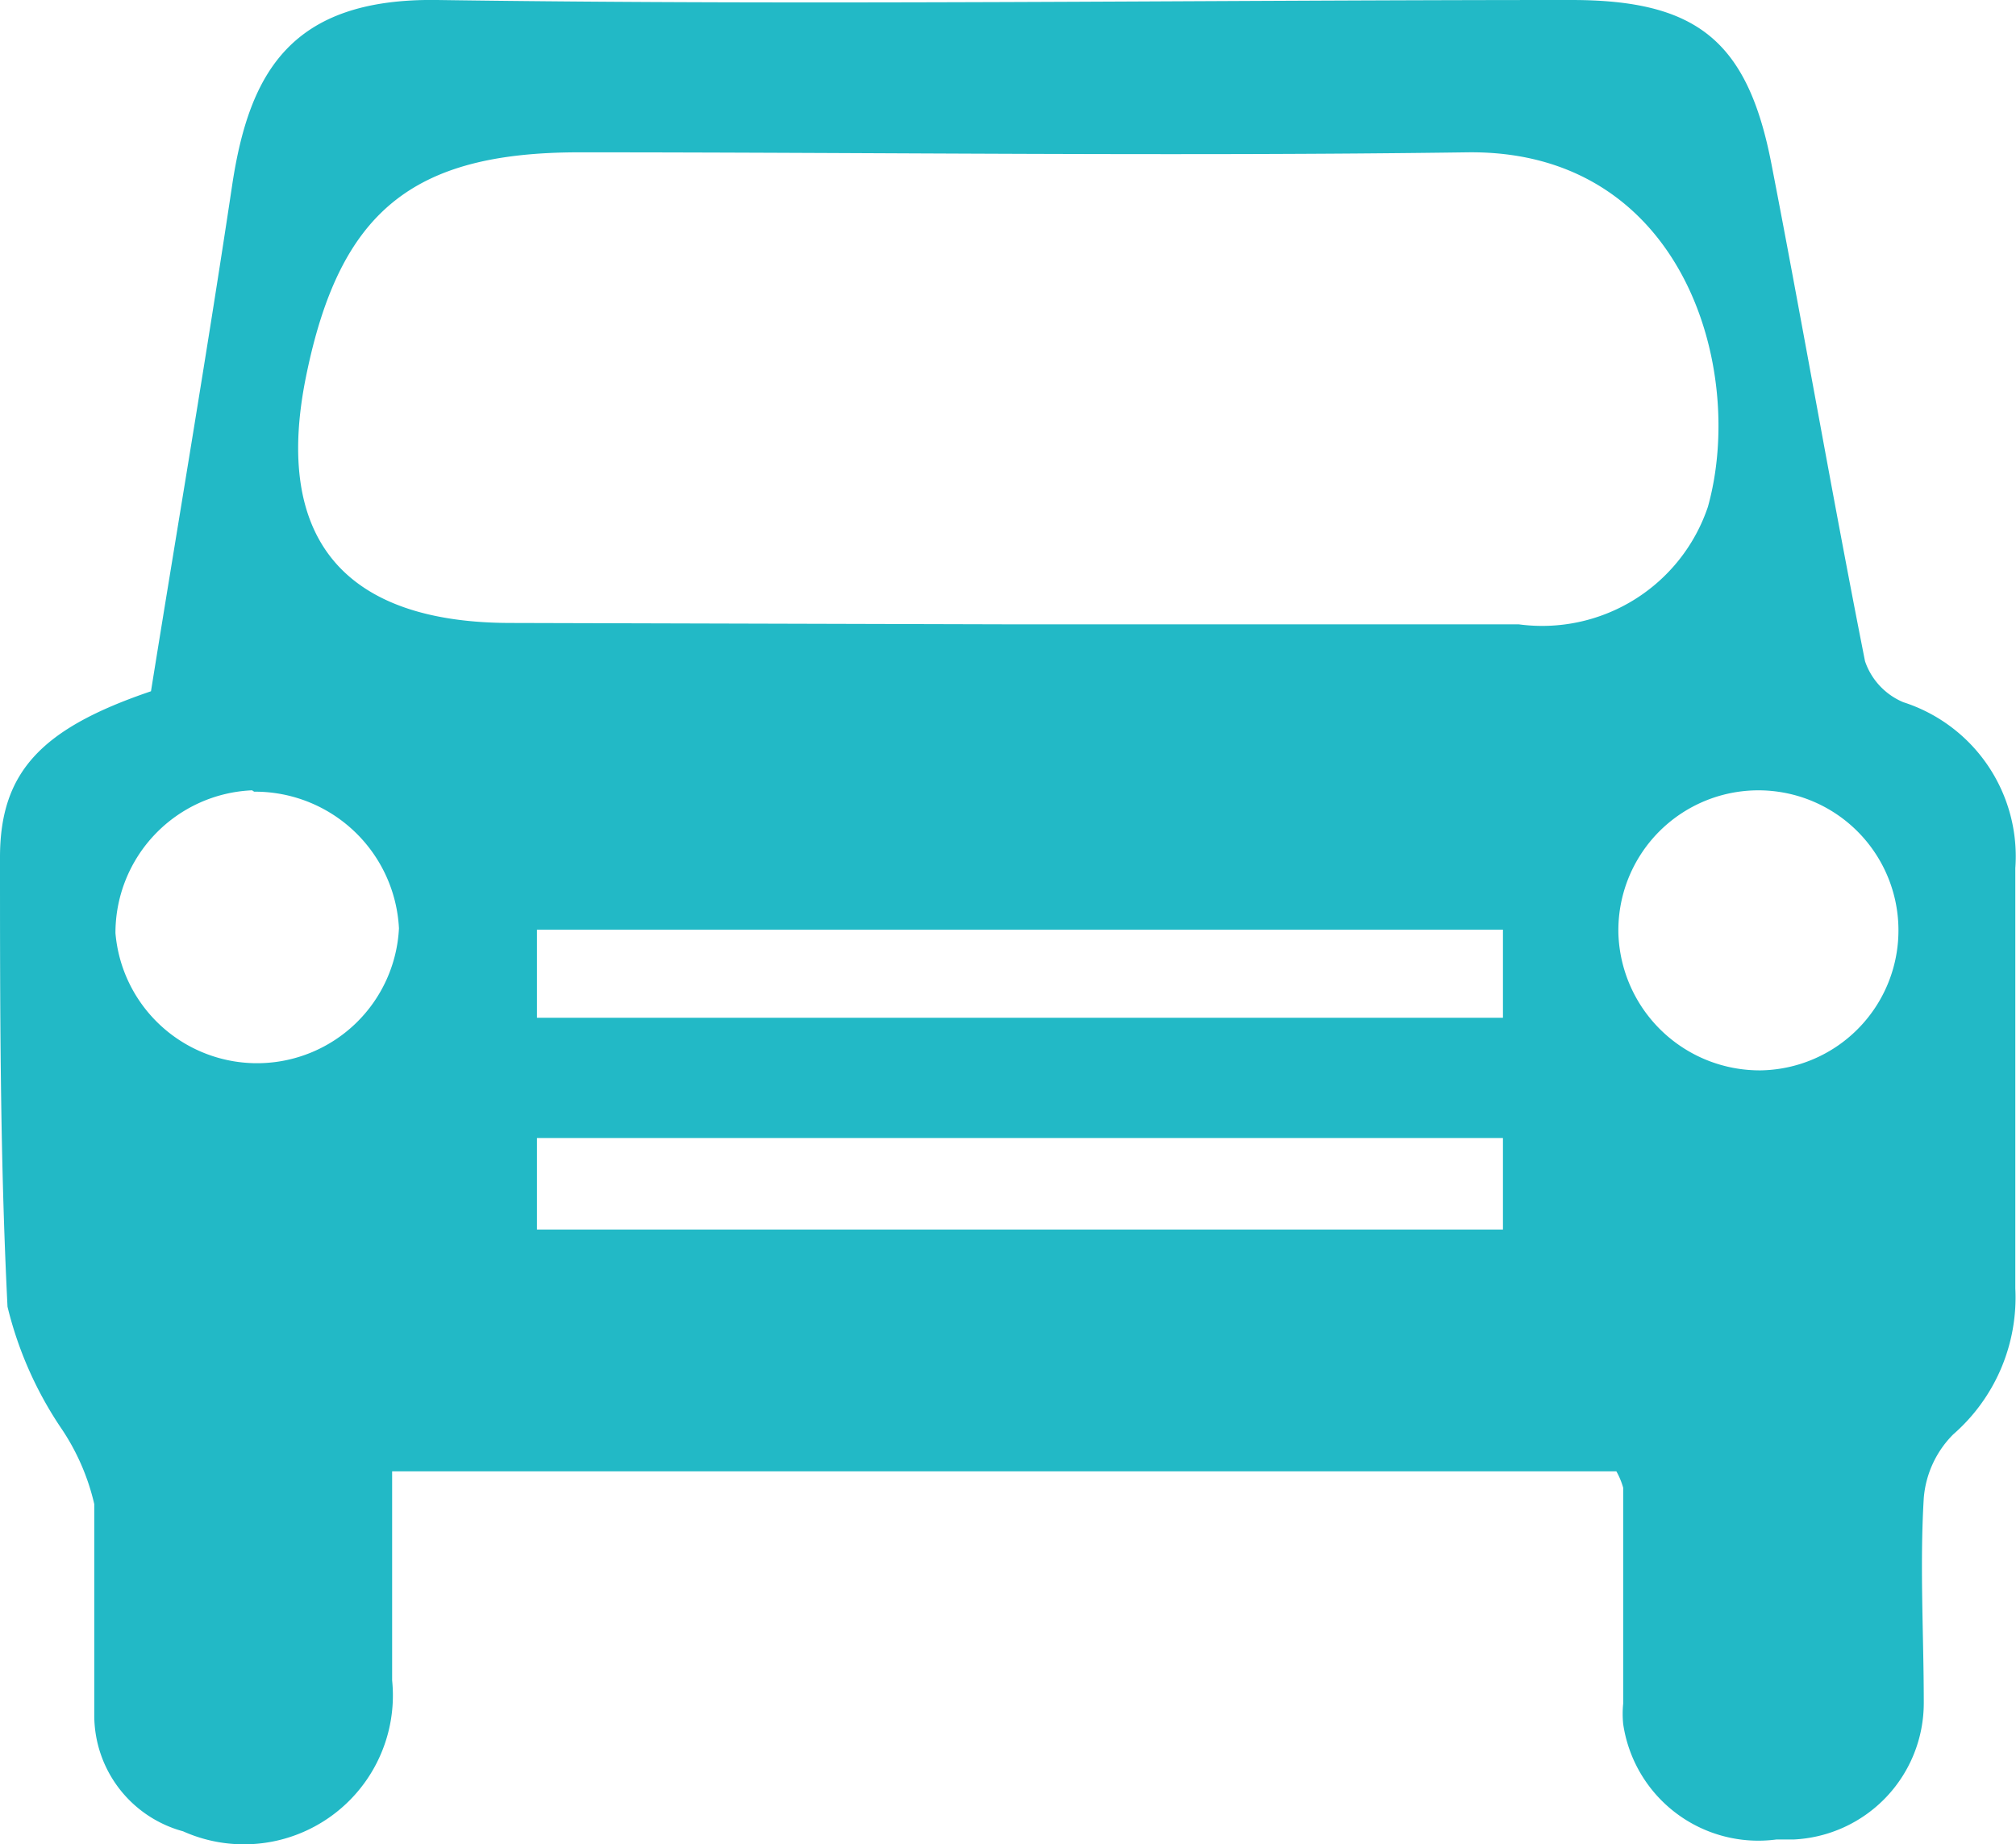
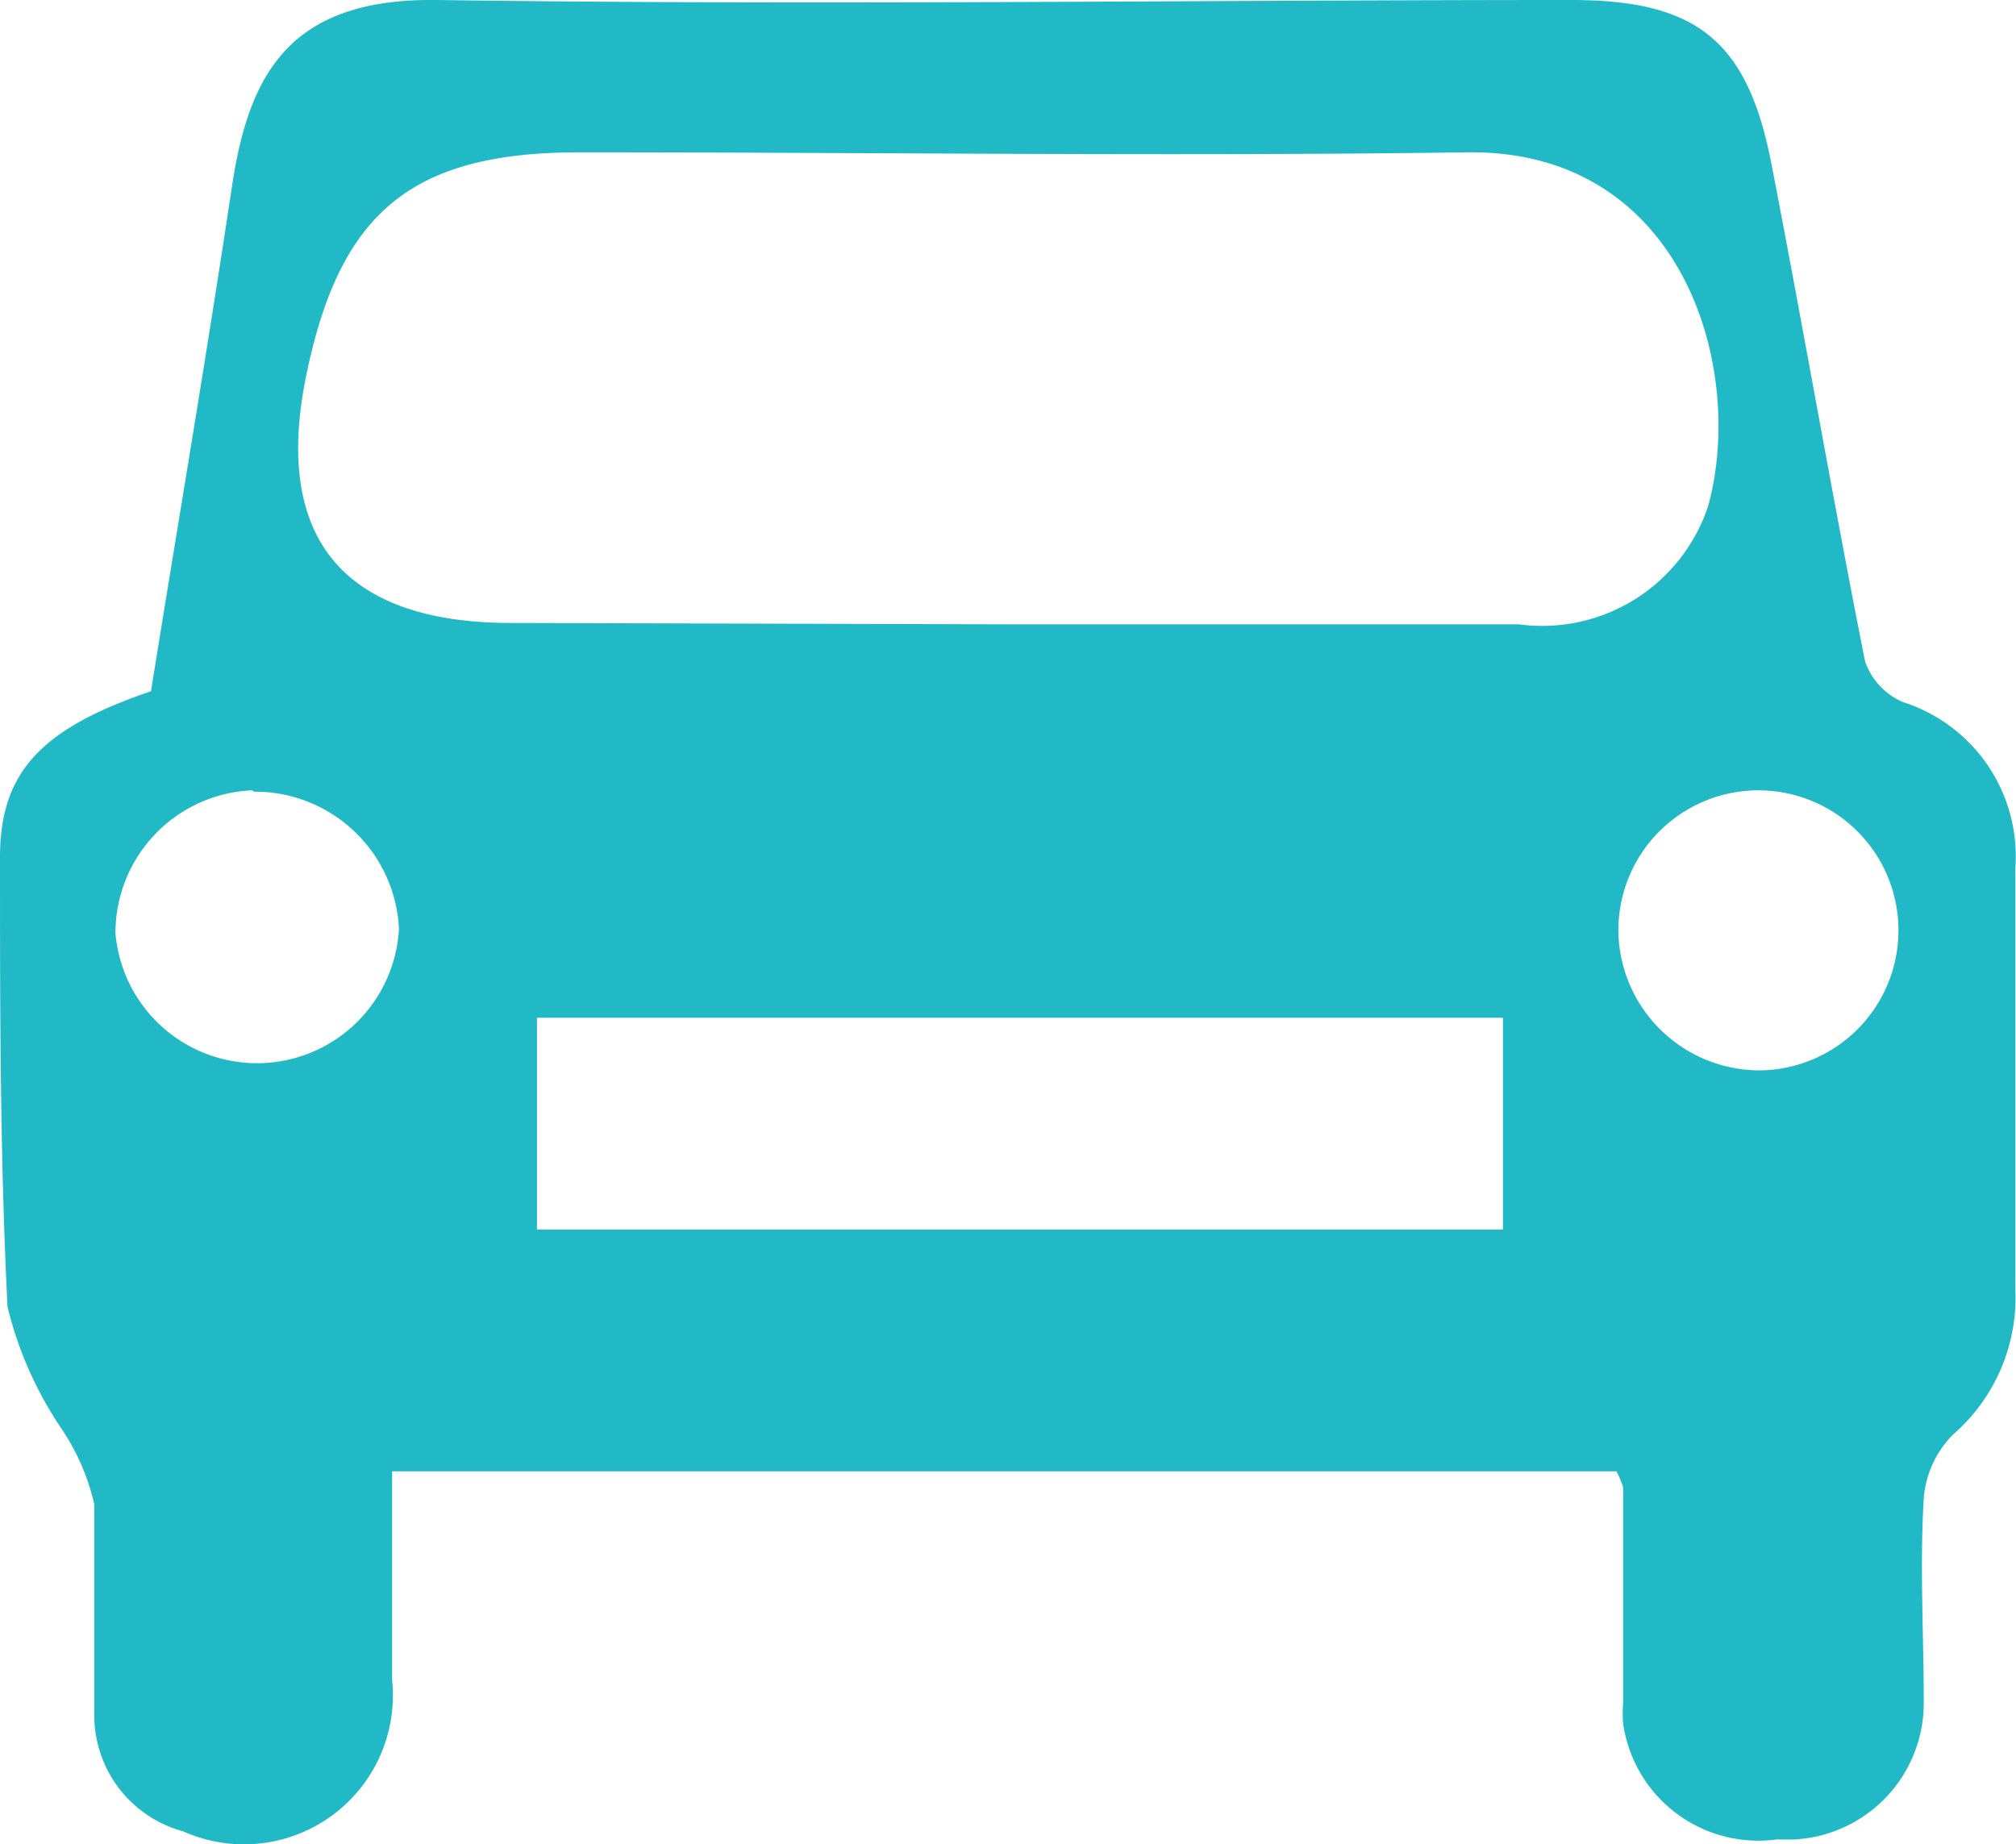
<svg xmlns="http://www.w3.org/2000/svg" viewBox="0 0 29.51 27">
  <defs>
    <style>.cls-1{fill:#22B9C6;}</style>
  </defs>
  <title>Asset 79</title>
  <g id="Layer_2" data-name="Layer 2">
    <g id="Layer_1-2" data-name="Layer 1">
-       <path id="Path_3" data-name="Path 3" class="cls-1" d="M23.66,21.54H5.74V24.6a2.18,2.18,0,0,1-3.06,2.21,1.76,1.76,0,0,1-1.3-1.71c0-1,0-2.06,0-3.08a3.31,3.31,0,0,0-.47-1.09,5.49,5.49,0,0,1-.8-1.8C0,16.94,0,14.75,0,12.55c0-1.26.62-1.89,2.21-2.43.4-2.49.82-4.95,1.19-7.42.25-1.64.86-2.73,3-2.7C12,.08,17.49,0,23,0c1.83,0,2.58.59,2.93,2.4.47,2.42.89,4.86,1.37,7.28a1,1,0,0,0,.56.6,2.37,2.37,0,0,1,1.64,2.43c0,2,0,4.1,0,6.15A2.66,2.66,0,0,1,28.59,21a1.49,1.49,0,0,0-.43.93c-.06,1,0,2,0,3a2,2,0,0,1-1.91,2H26a2,2,0,0,1-2.24-1.69,1.51,1.51,0,0,1,0-.3c0-1.05,0-2.1,0-3.16A1.09,1.09,0,0,0,23.66,21.54ZM14.72,9.14h7.51A2.56,2.56,0,0,0,25,7.42c.56-2-.35-5.23-3.52-5.19-4.32.06-8.65,0-13,0-2.45,0-3.51.87-4,3.28s.59,3.61,3,3.61ZM22,13.61H7.86V14.9H22Zm0,3.05H7.86V18H22ZM3.69,11.57a2.09,2.09,0,0,0-2,2.09,2.08,2.08,0,0,0,4.15-.07,2.11,2.11,0,0,0-2.12-2Zm22.08,4.1a2.05,2.05,0,1,0-2.08-2,2.07,2.07,0,0,0,2.08,2Z" />
+       <path id="Path_3" data-name="Path 3" class="cls-1" d="M23.66,21.54H5.74V24.6a2.18,2.18,0,0,1-3.06,2.21,1.76,1.76,0,0,1-1.3-1.71c0-1,0-2.06,0-3.08a3.31,3.31,0,0,0-.47-1.09,5.49,5.49,0,0,1-.8-1.8C0,16.94,0,14.75,0,12.55c0-1.26.62-1.89,2.21-2.43.4-2.49.82-4.95,1.19-7.42.25-1.64.86-2.73,3-2.7C12,.08,17.49,0,23,0c1.83,0,2.58.59,2.93,2.4.47,2.42.89,4.86,1.37,7.28a1,1,0,0,0,.56.6,2.37,2.37,0,0,1,1.64,2.43c0,2,0,4.1,0,6.15A2.66,2.66,0,0,1,28.59,21a1.49,1.49,0,0,0-.43.93c-.06,1,0,2,0,3a2,2,0,0,1-1.91,2H26a2,2,0,0,1-2.24-1.69,1.51,1.51,0,0,1,0-.3c0-1.05,0-2.1,0-3.16A1.09,1.09,0,0,0,23.66,21.54ZM14.72,9.14h7.51A2.56,2.56,0,0,0,25,7.42c.56-2-.35-5.23-3.52-5.19-4.32.06-8.65,0-13,0-2.45,0-3.51.87-4,3.28s.59,3.61,3,3.61ZM22,13.61H7.86V14.9H22ZH7.86V18H22ZM3.69,11.57a2.09,2.09,0,0,0-2,2.09,2.08,2.08,0,0,0,4.15-.07,2.11,2.11,0,0,0-2.12-2Zm22.08,4.1a2.05,2.05,0,1,0-2.08-2,2.07,2.07,0,0,0,2.08,2Z" />
    </g>
  </g>
</svg>